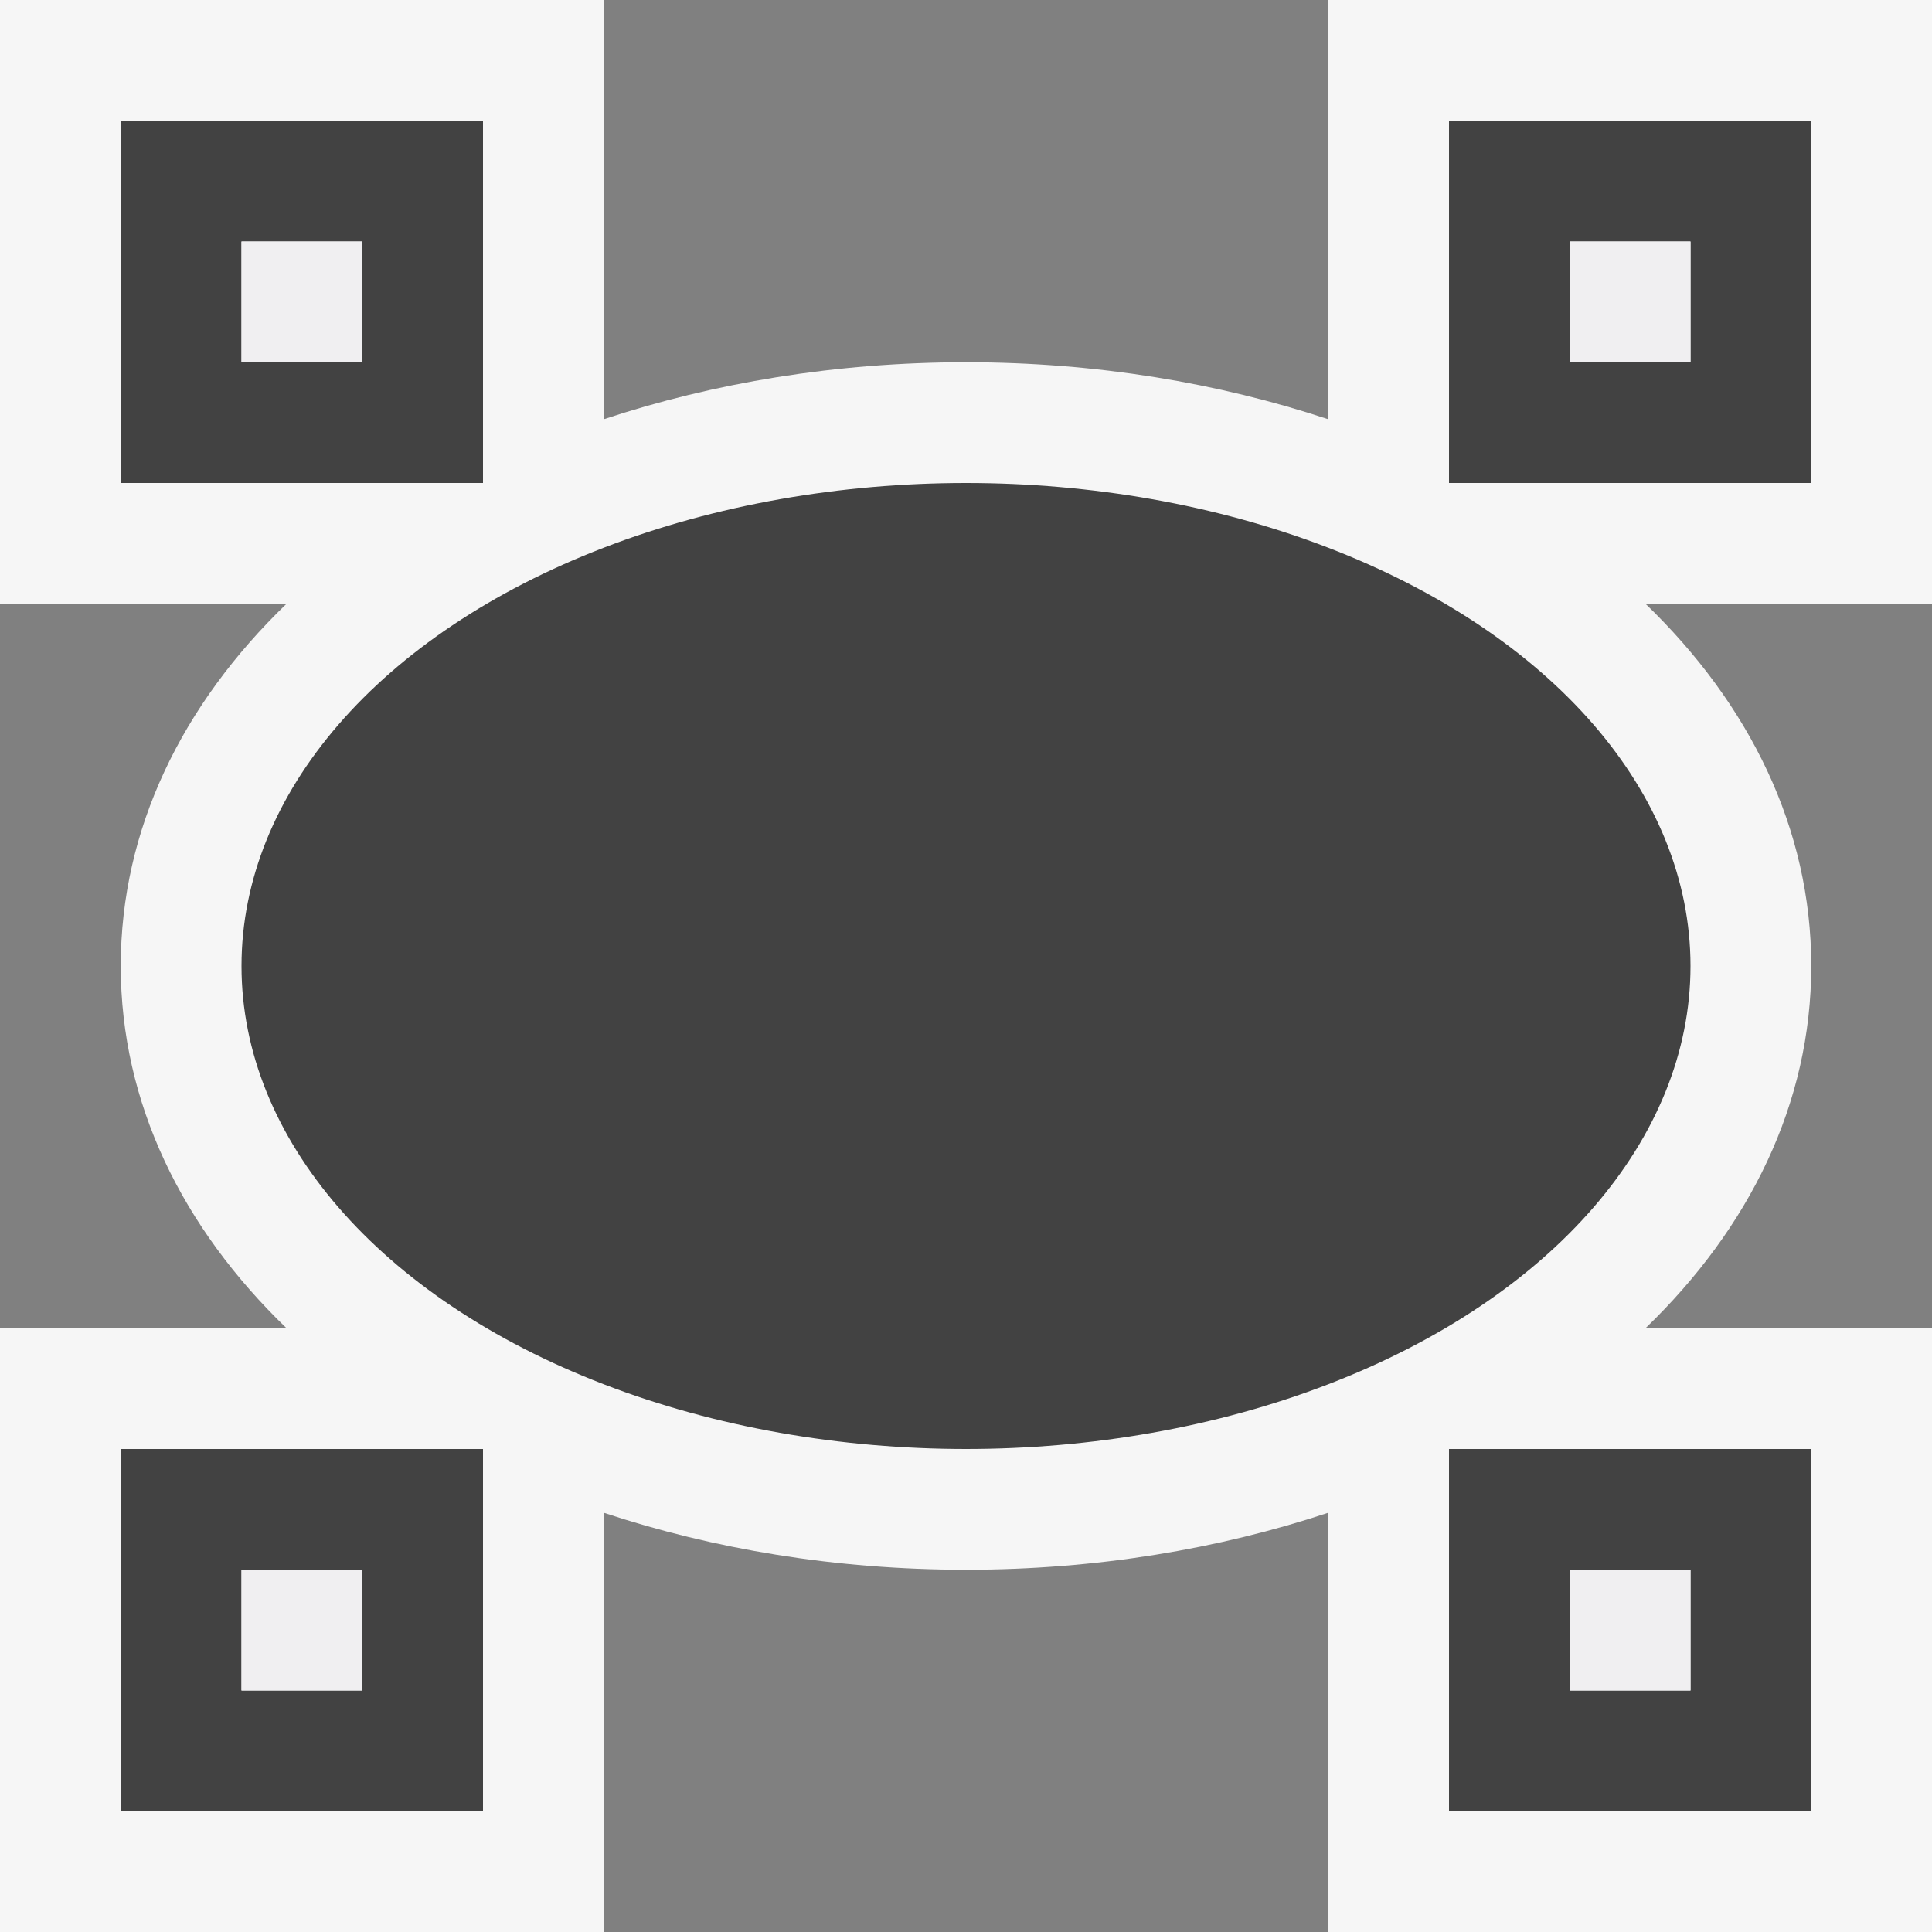
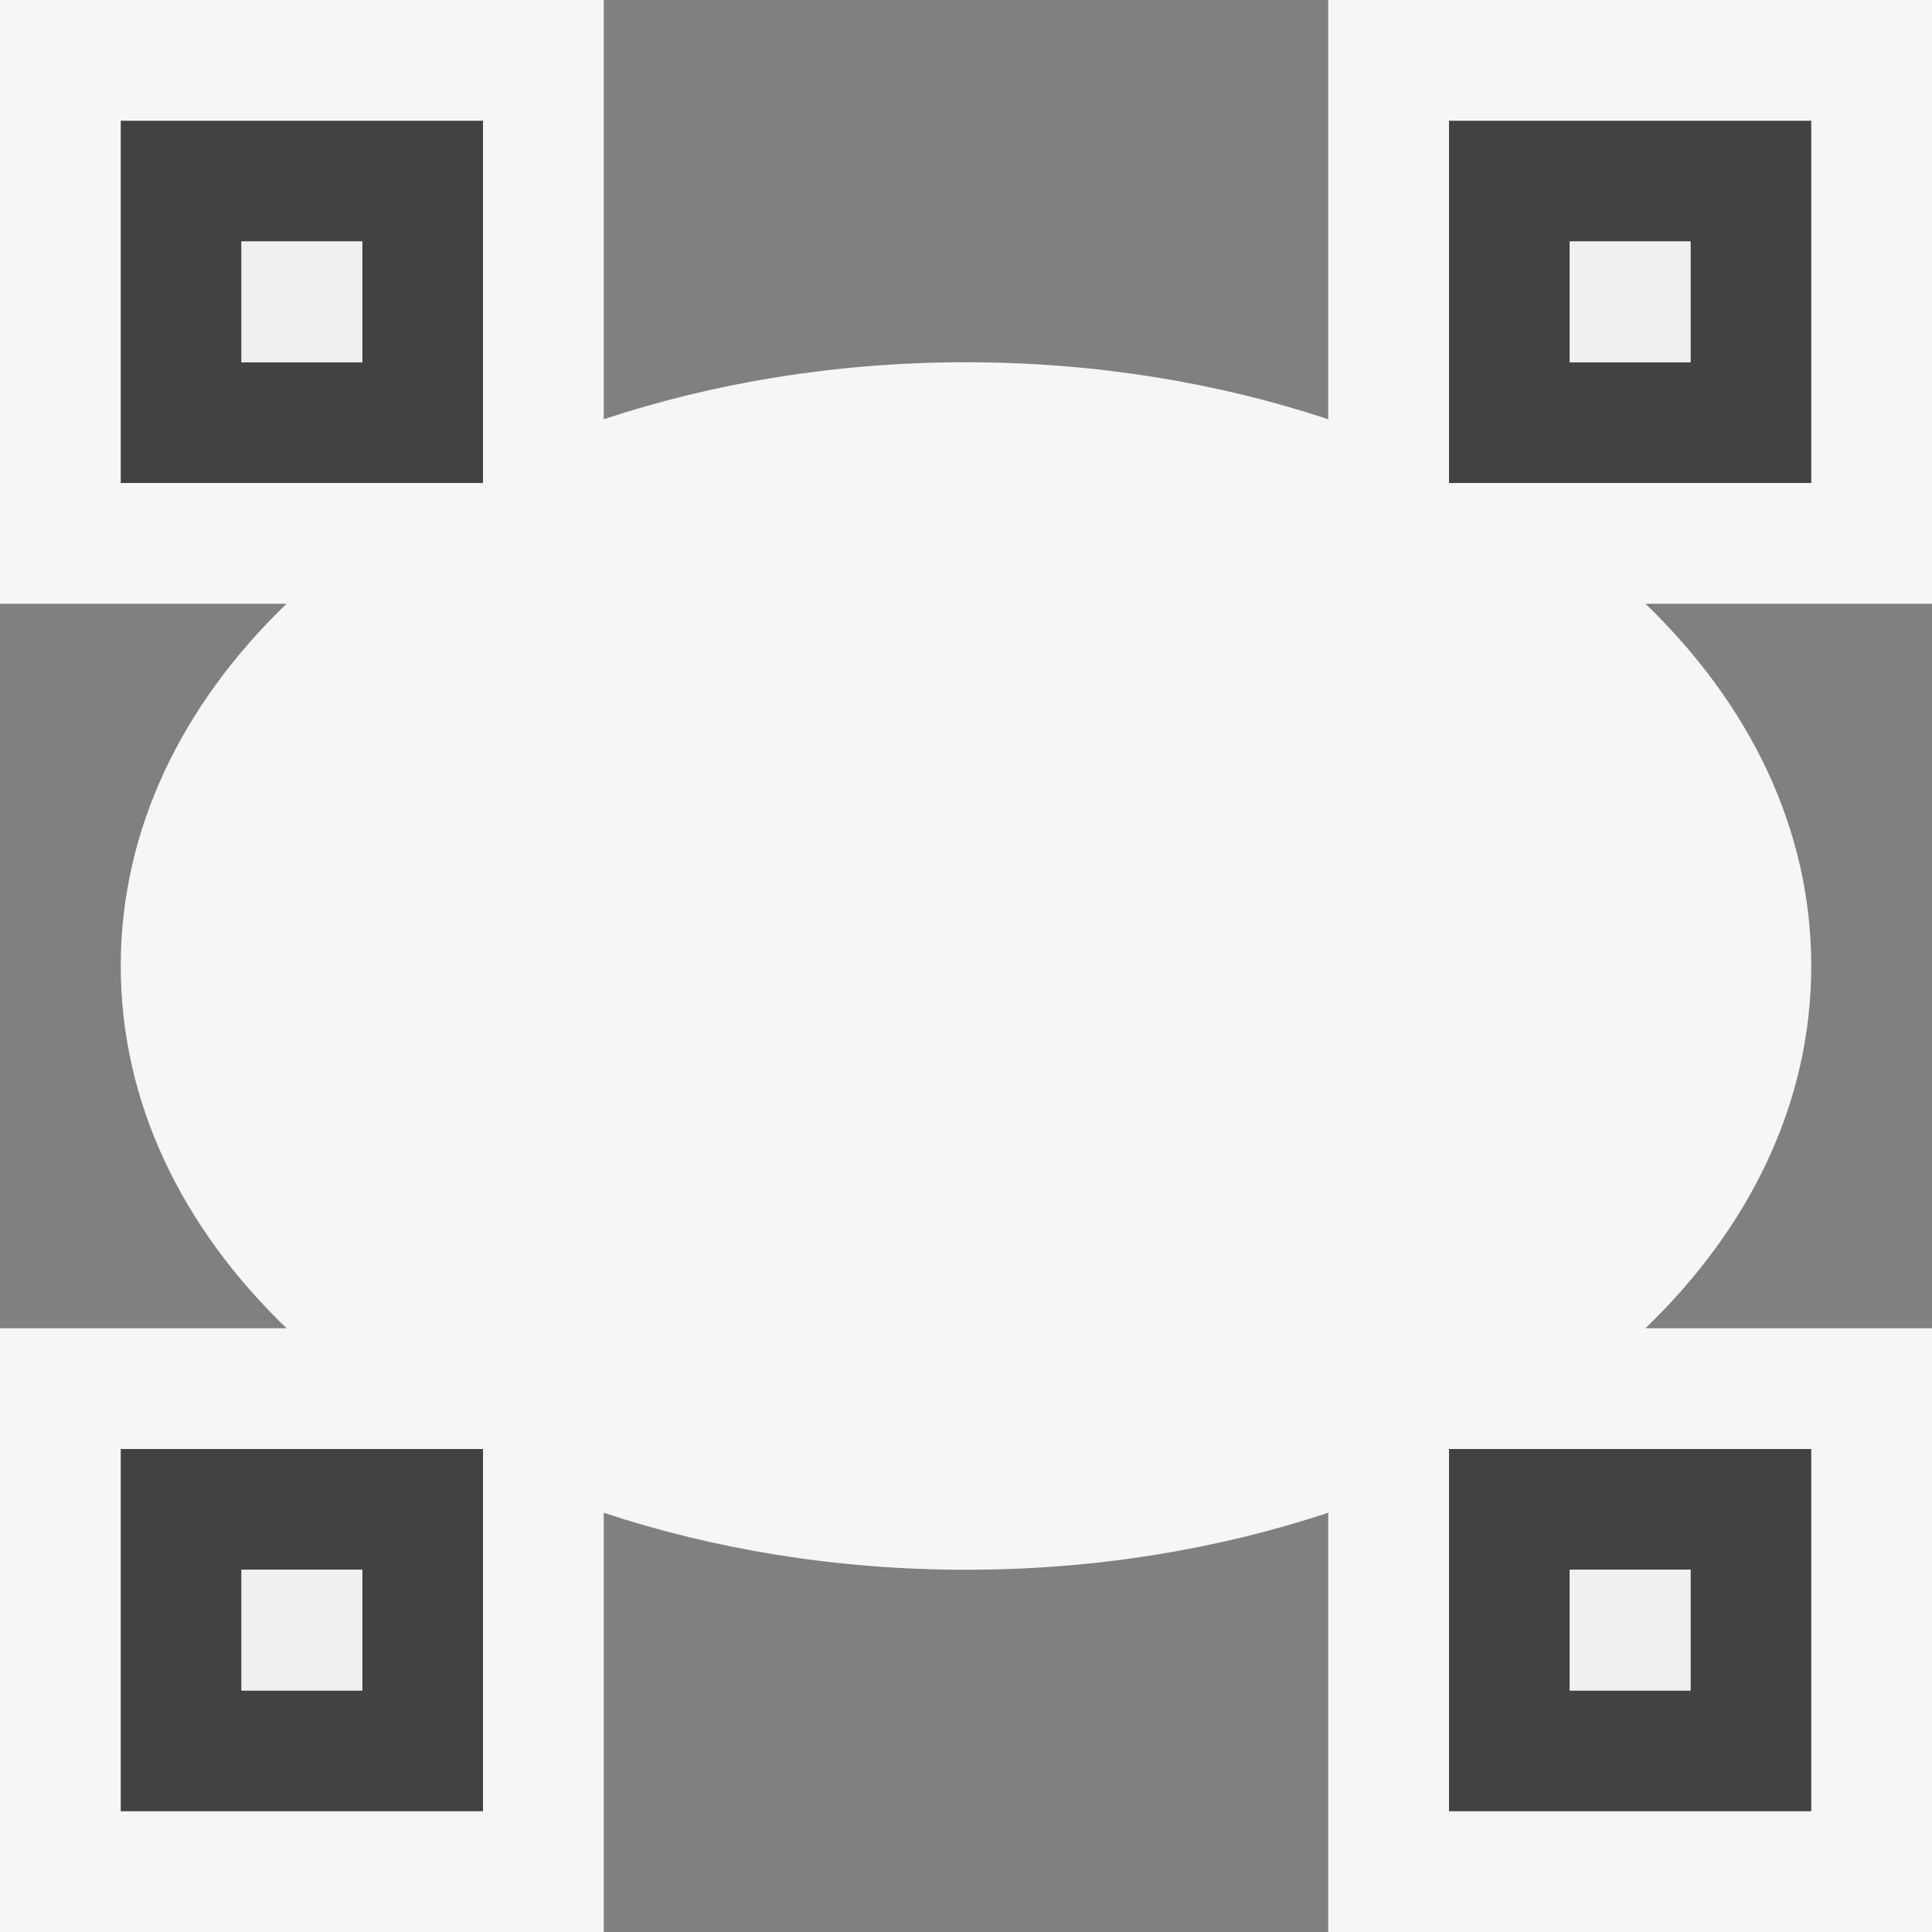
<svg xmlns="http://www.w3.org/2000/svg" viewBox="0 0 16 16">
  <rect x="0" y="0" width="16" height="16" fill="#808080" stroke="none" />
  <style>.st0{opacity:0}.st0,.st1{fill:#f6f6f6}.st2{fill:#424242}.st3{fill:#f0eff1}</style>
  <g id="outline">
    <path class="st0" d="M0 0h16v16H0z" />
    <path class="st1" d="M16 0h-5v3.472C10.094 3.172 9.081 3 8 3s-2.094.172-3 .472V0H0v5h2.373C1.511 5.831 1 6.864 1 8s.511 2.169 1.373 3H0v5h5v-3.472c.906.3 1.919.472 3 .472s2.094-.172 3-.472V16h5v-5h-2.373C14.489 10.169 15 9.136 15 8s-.511-2.169-1.373-3H16V0z" />
  </g>
  <g id="icon_x5F_bg">
    <path class="st2" d="M1 1v3h3V1H1zm2 2H2V2h1v1zM12 1v3h3V1h-3zm2 2h-1V2h1v1zM1 12v3h3v-3H1zm2 2H2v-1h1v1zM12 12v3h3v-3h-3zm2 2h-1v-1h1v1z" />
-     <ellipse class="st2" cx="8" cy="8" rx="6" ry="4" />
  </g>
  <g id="icon_x5F_fg">
    <path class="st3" d="M2 2h1v1H2zM13 2h1v1h-1zM2 13h1v1H2zM13 13h1v1h-1z" />
  </g>
</svg>